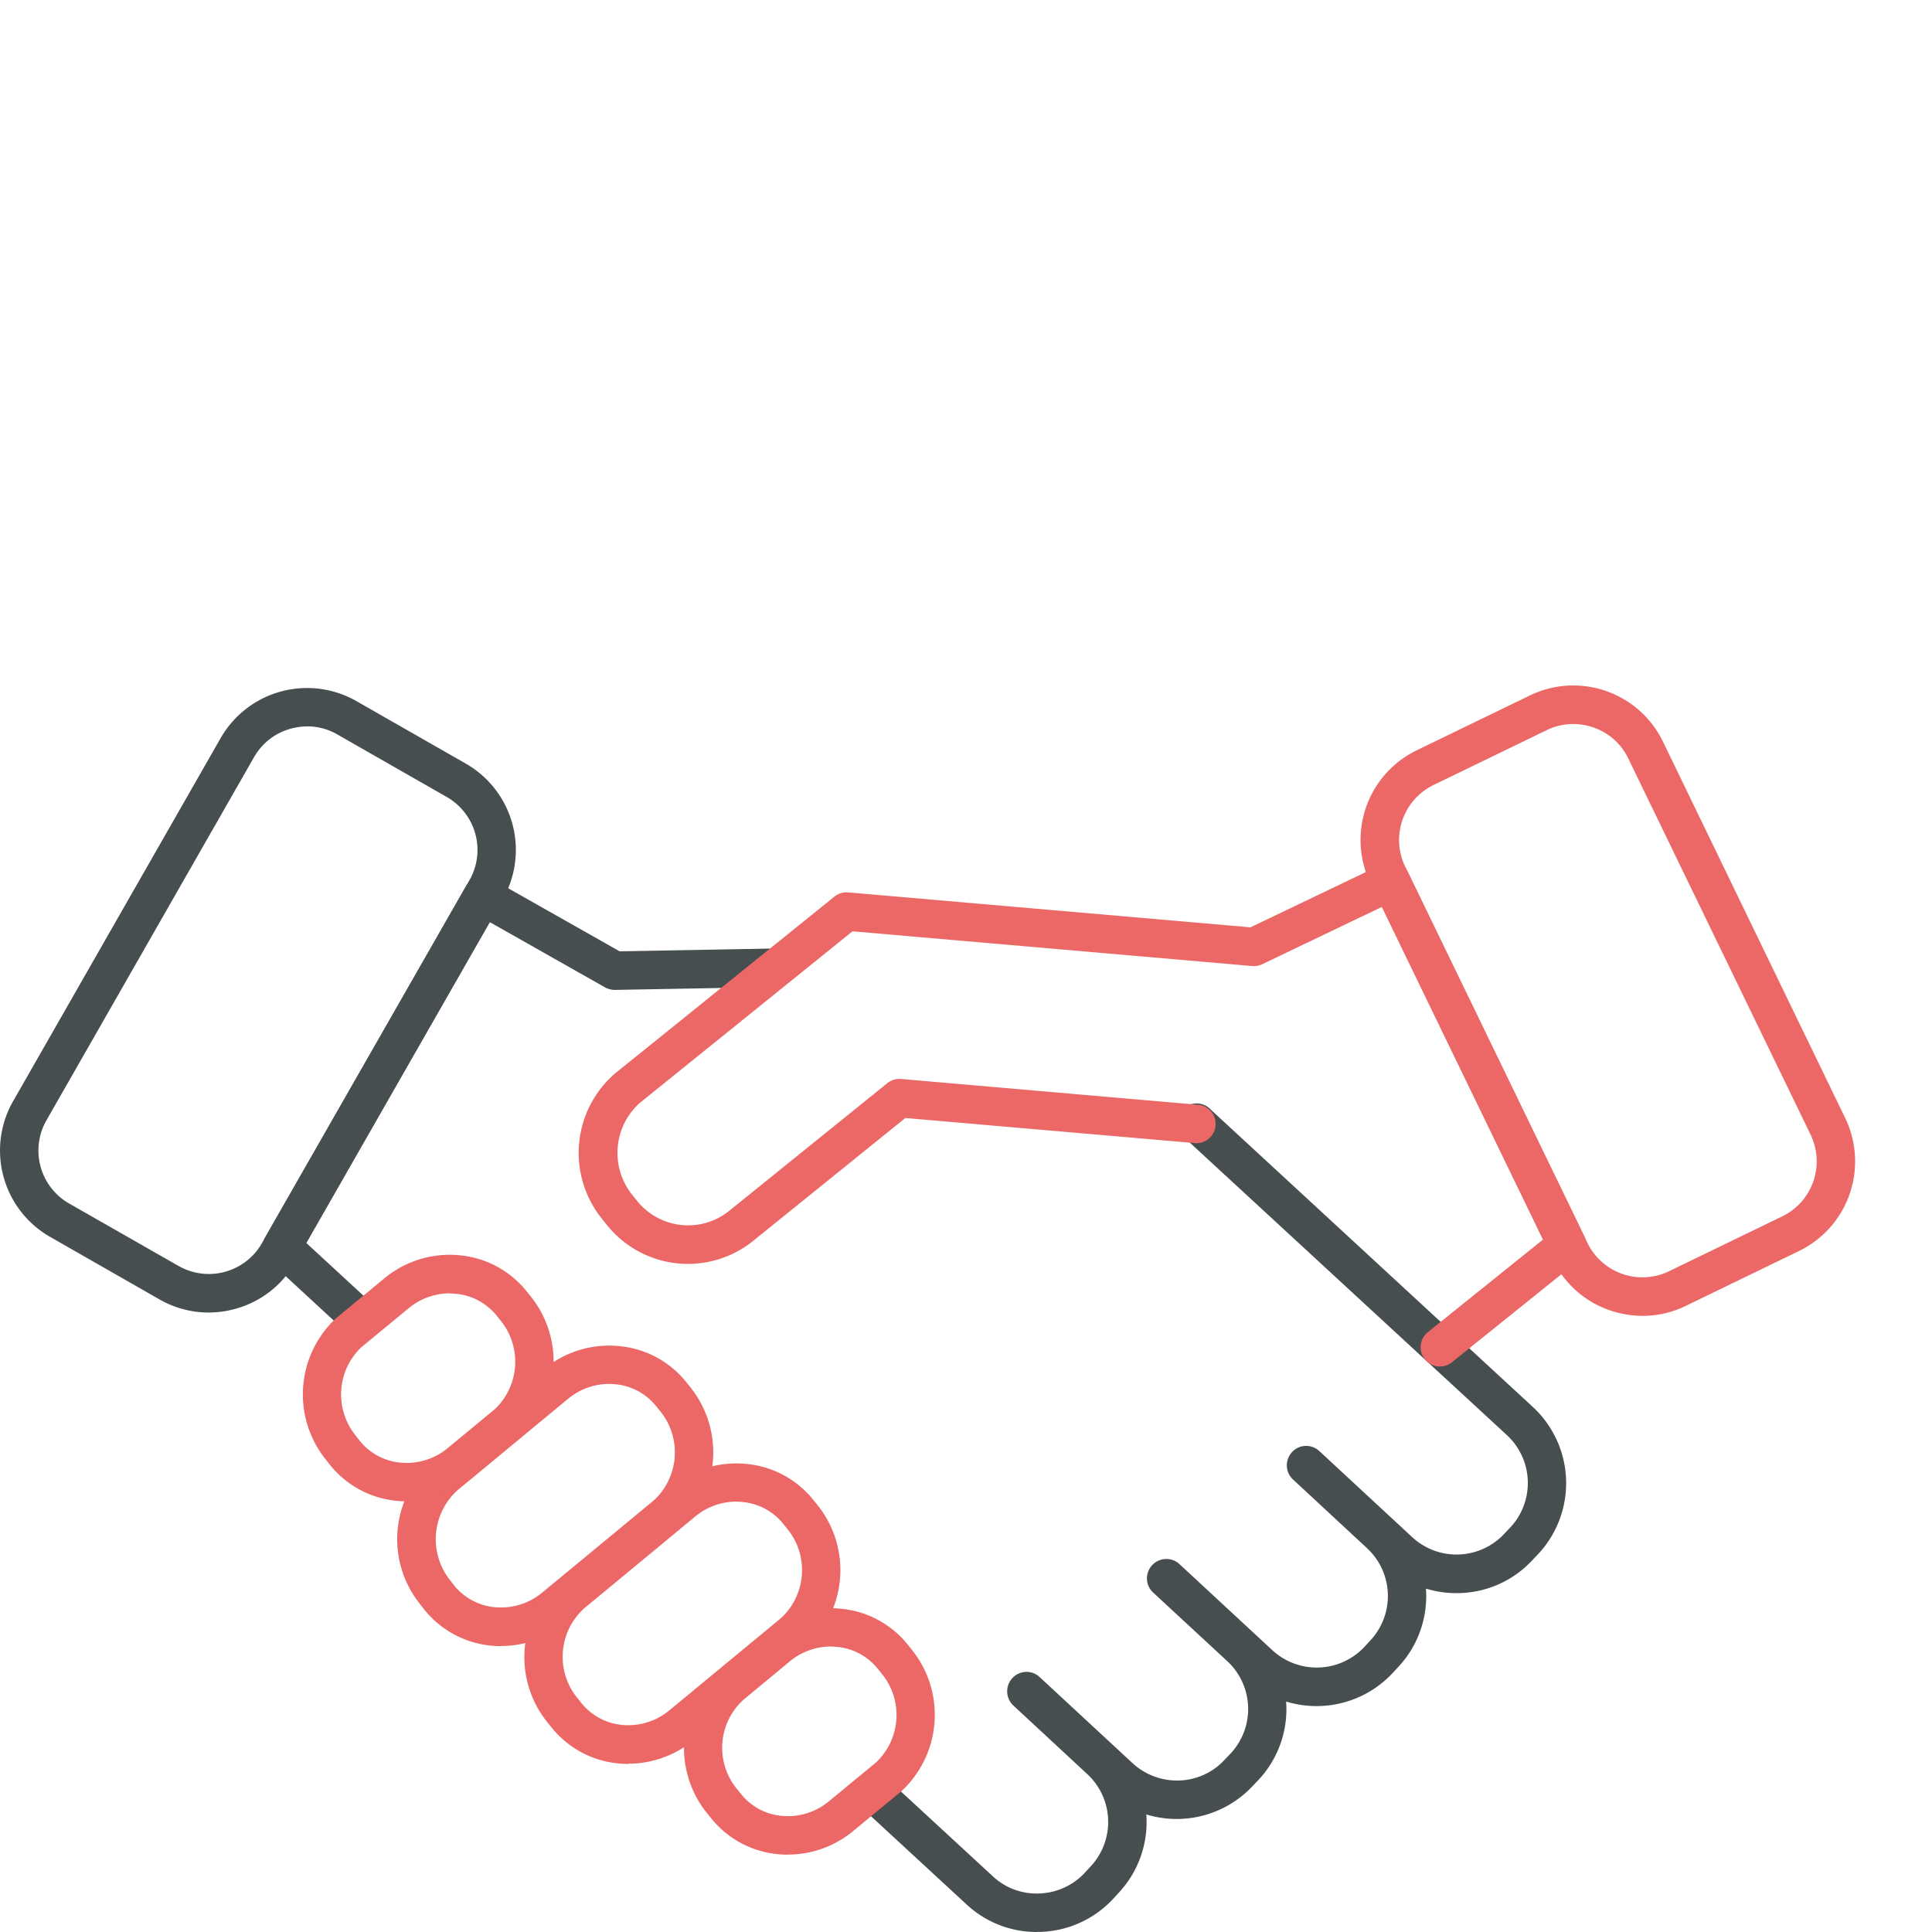
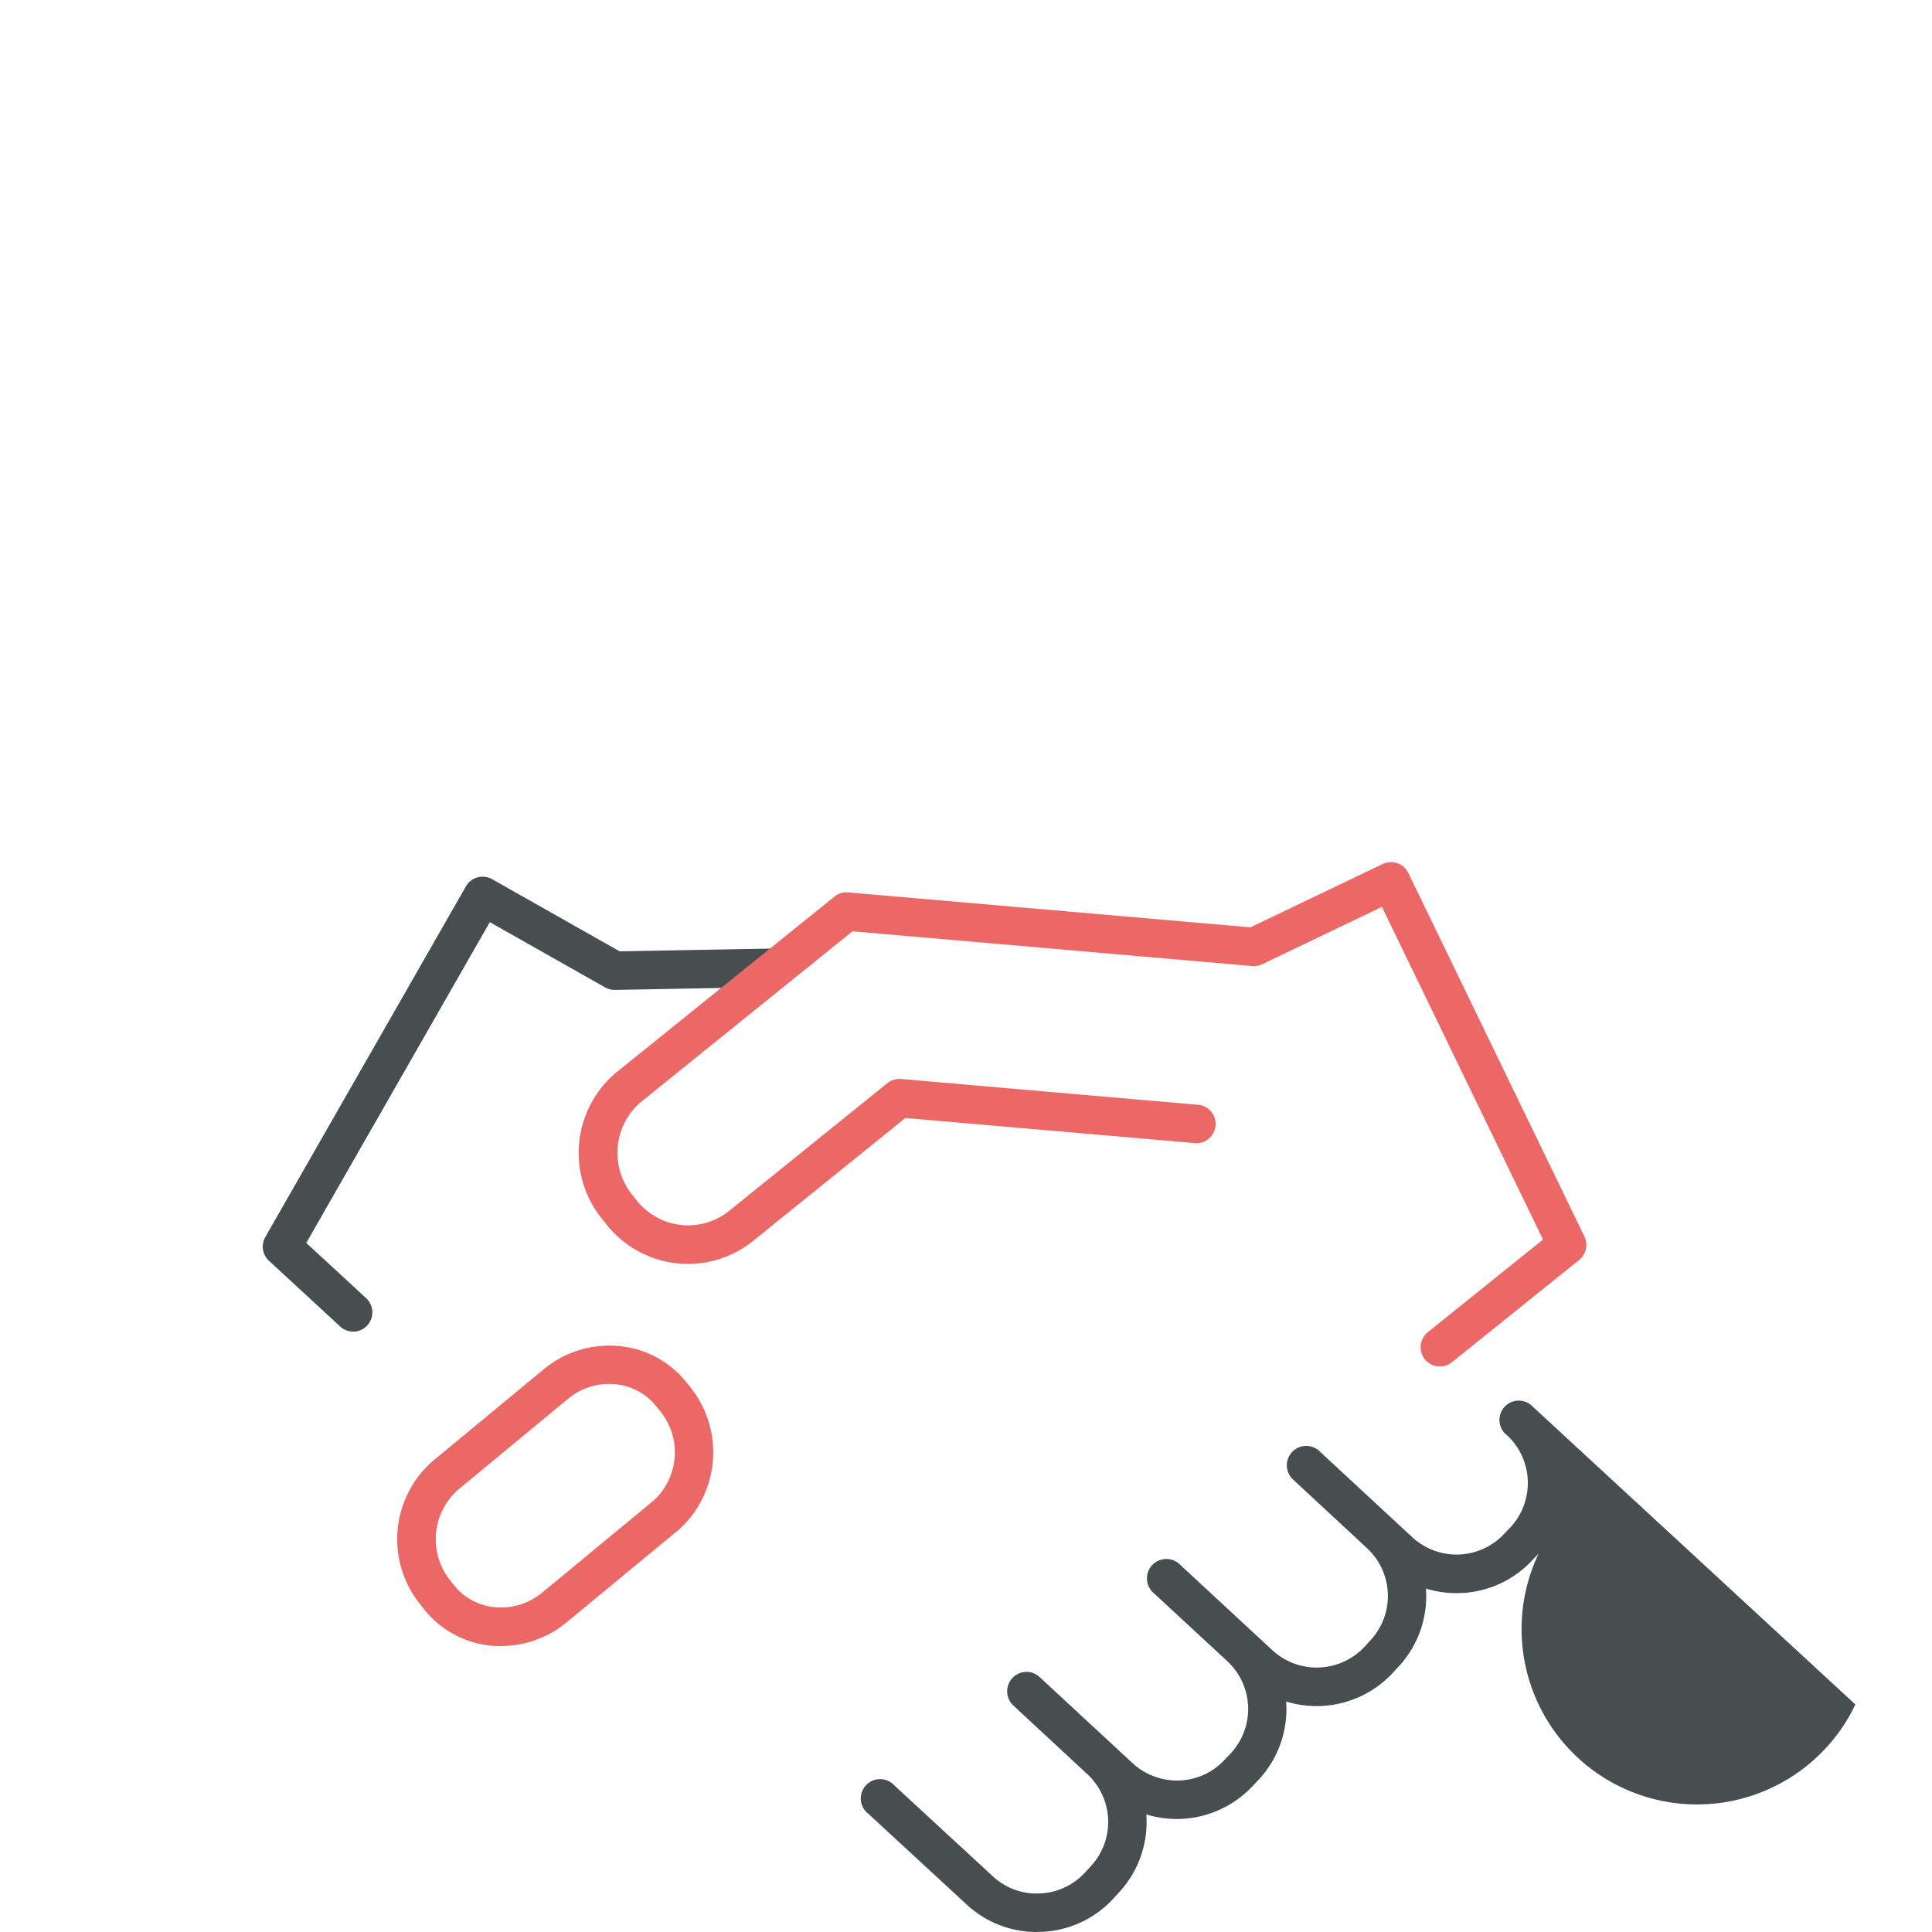
<svg xmlns="http://www.w3.org/2000/svg" width="80" height="80" viewBox="0 0 80 80">
  <g id="FC_LP_rea01" transform="translate(0 28.386)">
    <rect id="Rectangle_270" data-name="Rectangle 270" width="80" height="80" transform="translate(0 -28.386)" fill="none" />
    <g id="Groupe_500" data-name="Groupe 500" transform="translate(0 0)">
-       <path id="Tracé_1242" data-name="Tracé 1242" d="M223.907,26.1a4.138,4.138,0,0,1-1.359-.231,4.086,4.086,0,0,1-2.354-2.089L212.64,8.186a4.124,4.124,0,0,1,1.909-5.5l4.7-2.278a4.124,4.124,0,0,1,5.5,1.908L232.3,17.913a4.125,4.125,0,0,1-1.909,5.5l-4.7,2.278a4.079,4.079,0,0,1-1.783.411M221.035,1.594a2.493,2.493,0,0,0-1.09.251l-4.7,2.278a2.532,2.532,0,0,0-1.17,3.369l7.554,15.594A2.531,2.531,0,0,0,225,24.255l4.7-2.278a2.532,2.532,0,0,0,1.17-3.369L223.314,3.015a2.5,2.5,0,0,0-1.443-1.279,2.549,2.549,0,0,0-.835-.142" transform="translate(-155.893 0)" fill="#eb6867" />
-       <path id="Tracé_1243" data-name="Tracé 1243" d="M8.636,26.241A4.079,4.079,0,0,1,6.608,25.7L2.072,23.107A4.119,4.119,0,0,1,.541,17.493L9.139,2.45A4.124,4.124,0,0,1,14.753.92l4.536,2.592a4.119,4.119,0,0,1,1.531,5.613l-8.6,15.044a4.086,4.086,0,0,1-2.491,1.924,4.169,4.169,0,0,1-1.094.148M12.721,1.972a2.542,2.542,0,0,0-.673.091A2.5,2.5,0,0,0,10.522,3.24l-8.6,15.044a2.526,2.526,0,0,0,.938,3.441L7.4,24.316a2.532,2.532,0,0,0,3.441-.938l8.6-15.043A2.525,2.525,0,0,0,18.5,4.894L13.962,2.3a2.493,2.493,0,0,0-1.241-.331" transform="translate(0 -0.278)" fill="#474e50" />
      <path id="Tracé_1244" data-name="Tracé 1244" d="M44.736,48.664a.8.8,0,0,1-.54-.211L41.245,45.73a.8.8,0,0,1-.152-.981L49.4,30.228a.8.8,0,0,1,1.084-.3l5.283,2.989,6.493-.119a.8.8,0,0,1,.029,1.593l-6.71.123a.84.84,0,0,1-.407-.1l-4.782-2.706-7.6,13.283,2.485,2.293a.8.8,0,0,1-.54,1.382" transform="translate(-30.108 -21.91)" fill="#474e50" />
-       <path id="Tracé_1245" data-name="Tracé 1245" d="M141.728,99.671a4.248,4.248,0,0,1-2.907-1.14l-4.067-3.754a.8.8,0,1,1,1.08-1.171l4.07,3.755a2.647,2.647,0,0,0,1.937.714,2.689,2.689,0,0,0,1.878-.861l.246-.267a2.7,2.7,0,0,0-.132-3.8l-3.077-2.855a.8.8,0,0,1-.254-.547.807.807,0,0,1,.459-.768.794.794,0,0,1,.876.13l3.858,3.575a2.713,2.713,0,0,0,1.939.715,2.664,2.664,0,0,0,1.869-.856l.264-.277a2.7,2.7,0,0,0-.144-3.8l-3.08-2.851a.8.8,0,0,1-.221-.816.808.808,0,0,1,.556-.543.8.8,0,0,1,.751.178l3.857,3.575a2.708,2.708,0,0,0,3.813-.148l.25-.271a2.7,2.7,0,0,0-.136-3.8l-3.077-2.855a.8.8,0,0,1-.254-.546.807.807,0,0,1,.459-.768.8.8,0,0,1,.877.13l3.858,3.575a2.7,2.7,0,0,0,3.812-.146l.26-.273a2.7,2.7,0,0,0-.145-3.8L147.864,66.8a.8.8,0,1,1,1.08-1.17l13.34,12.315A4.3,4.3,0,0,1,162.508,84l-.26.273a4.249,4.249,0,0,1-2.976,1.363,4.317,4.317,0,0,1-1.431-.184,4.285,4.285,0,0,1-1.123,3.22l-.252.272a4.308,4.308,0,0,1-4.414,1.184,4.285,4.285,0,0,1-1.125,3.224l-.264.277a4.31,4.31,0,0,1-4.4,1.175,4.294,4.294,0,0,1-1.126,3.224l-.247.268a4.272,4.272,0,0,1-2.983,1.37c-.058,0-.117,0-.175,0" transform="translate(-98.796 -48.057)" fill="#474e50" />
+       <path id="Tracé_1245" data-name="Tracé 1245" d="M141.728,99.671a4.248,4.248,0,0,1-2.907-1.14l-4.067-3.754a.8.8,0,1,1,1.08-1.171l4.07,3.755a2.647,2.647,0,0,0,1.937.714,2.689,2.689,0,0,0,1.878-.861l.246-.267a2.7,2.7,0,0,0-.132-3.8l-3.077-2.855a.8.8,0,0,1-.254-.547.807.807,0,0,1,.459-.768.794.794,0,0,1,.876.13l3.858,3.575a2.713,2.713,0,0,0,1.939.715,2.664,2.664,0,0,0,1.869-.856l.264-.277a2.7,2.7,0,0,0-.144-3.8l-3.08-2.851a.8.8,0,0,1-.221-.816.808.808,0,0,1,.556-.543.8.8,0,0,1,.751.178l3.857,3.575a2.708,2.708,0,0,0,3.813-.148l.25-.271a2.7,2.7,0,0,0-.136-3.8l-3.077-2.855a.8.8,0,0,1-.254-.546.807.807,0,0,1,.459-.768.8.8,0,0,1,.877.13l3.858,3.575a2.7,2.7,0,0,0,3.812-.146l.26-.273a2.7,2.7,0,0,0-.145-3.8a.8.8,0,1,1,1.08-1.17l13.34,12.315A4.3,4.3,0,0,1,162.508,84l-.26.273a4.249,4.249,0,0,1-2.976,1.363,4.317,4.317,0,0,1-1.431-.184,4.285,4.285,0,0,1-1.123,3.22l-.252.272a4.308,4.308,0,0,1-4.414,1.184,4.285,4.285,0,0,1-1.125,3.224l-.264.277a4.31,4.31,0,0,1-4.4,1.175,4.294,4.294,0,0,1-1.126,3.224l-.247.268a4.272,4.272,0,0,1-2.983,1.37c-.058,0-.117,0-.175,0" transform="translate(-98.796 -48.057)" fill="#474e50" />
      <path id="Tracé_1246" data-name="Tracé 1246" d="M66.267,115.414a4.313,4.313,0,0,1-.433-.022,4.041,4.041,0,0,1-2.767-1.5l-.225-.289a4.291,4.291,0,0,1,.573-5.846l.051-.043,4.54-3.754a4.239,4.239,0,0,1,3.165-.968,4.024,4.024,0,0,1,2.759,1.5l.218.271,0,.005a4.307,4.307,0,0,1-.51,5.8c-.017.015-.034.03-.052.044l-4.6,3.8a4.259,4.259,0,0,1-2.726.995m4.465-10.852a2.668,2.668,0,0,0-1.71.626l-4.541,3.755a2.732,2.732,0,0,0-.387,3.678l.222.286a2.454,2.454,0,0,0,1.678.9,2.671,2.671,0,0,0,1.982-.615l4.6-3.8a2.7,2.7,0,0,0,.33-3.628l-.22-.273a2.445,2.445,0,0,0-1.68-.913,2.722,2.722,0,0,0-.274-.014" transform="translate(-45.504 -75.636)" fill="#eb6867" />
-       <path id="Tracé_1247" data-name="Tracé 1247" d="M86.1,133.786a4.222,4.222,0,0,1-.439-.023,4.029,4.029,0,0,1-2.76-1.5l-.219-.273a4.3,4.3,0,0,1,.528-5.826l.068-.058,4.56-3.771a4.25,4.25,0,0,1,3.163-.97,4.029,4.029,0,0,1,2.76,1.5l.219.272,0,0a4.306,4.306,0,0,1-.509,5.8l-.052.045-4.6,3.8a4.253,4.253,0,0,1-2.723.994m4.464-10.853a2.673,2.673,0,0,0-1.711.627l-4.563,3.773a2.7,2.7,0,0,0-.364,3.66l.218.271a2.452,2.452,0,0,0,1.681.915,2.66,2.66,0,0,0,1.983-.614l4.6-3.8a2.7,2.7,0,0,0,.329-3.628l-.22-.273a2.445,2.445,0,0,0-1.681-.913,2.532,2.532,0,0,0-.272-.015" transform="translate(-60.073 -89.131)" fill="#eb6867" />
-       <path id="Tracé_1248" data-name="Tracé 1248" d="M111,154.132c-.145,0-.29-.008-.436-.022a4.022,4.022,0,0,1-2.762-1.5l-.219-.272a4.3,4.3,0,0,1,.495-5.79l1.963-1.629a4.25,4.25,0,0,1,3.165-.97,4.027,4.027,0,0,1,2.759,1.5l.219.272,0,0a4.308,4.308,0,0,1-.481,5.773l-1.985,1.64a4.234,4.234,0,0,1-2.721.994m1.768-8.615a2.672,2.672,0,0,0-1.711.627l-1.929,1.6a2.686,2.686,0,0,0-.3,3.6l.22.273a2.442,2.442,0,0,0,1.681.912,2.667,2.667,0,0,0,1.977-.614l1.949-1.608a2.7,2.7,0,0,0,.288-3.586l-.22-.273a2.449,2.449,0,0,0-1.68-.914,2.7,2.7,0,0,0-.273-.014" transform="translate(-78.366 -105.72)" fill="#eb6867" />
-       <path id="Tracé_1249" data-name="Tracé 1249" d="M51.546,99.023A4.187,4.187,0,0,1,51.112,99a4.031,4.031,0,0,1-2.761-1.5l-.227-.29a4.306,4.306,0,0,1,.484-5.767l1.986-1.64a4.244,4.244,0,0,1,3.155-.969,4.035,4.035,0,0,1,2.762,1.5l.221.275,0,0a4.313,4.313,0,0,1-.459,5.754l-.042.037-1.96,1.624a4.258,4.258,0,0,1-2.728,1m1.772-8.615a2.669,2.669,0,0,0-1.709.626l-1.948,1.606a2.7,2.7,0,0,0-.287,3.588l.225.288a2.445,2.445,0,0,0,1.674.9,2.667,2.667,0,0,0,1.984-.615l1.937-1.6a2.708,2.708,0,0,0,.295-3.591l-.22-.274a2.455,2.455,0,0,0-1.682-.909c-.09-.009-.179-.014-.269-.014" transform="translate(-34.697 -65.24)" fill="#eb6867" />
      <path id="Tracé_1250" data-name="Tracé 1250" d="M125.927,48.433a.8.8,0,0,1-.5-1.417l4.777-3.84L123.534,29.4l-4.957,2.375a.8.8,0,0,1-.413.075l-16.552-1.439-8.8,7.1a2.773,2.773,0,0,0-.342,3.786l.229.286A2.709,2.709,0,0,0,96.488,42l6.565-5.3a.79.79,0,0,1,.569-.174L115.991,37.6a.8.8,0,0,1-.138,1.587L103.8,38.142l-6.317,5.1a4.3,4.3,0,0,1-6.035-.662l-.229-.286A4.344,4.344,0,0,1,91.8,36.28l9.066-7.307a.788.788,0,0,1,.569-.173l16.655,1.447,5.476-2.623a.8.8,0,0,1,1.061.371l7.293,15.057a.8.8,0,0,1-.218.968l-5.271,4.237a.8.8,0,0,1-.5.176" transform="translate(-66.311 -20.234)" fill="#eb6867" />
    </g>
  </g>
</svg>